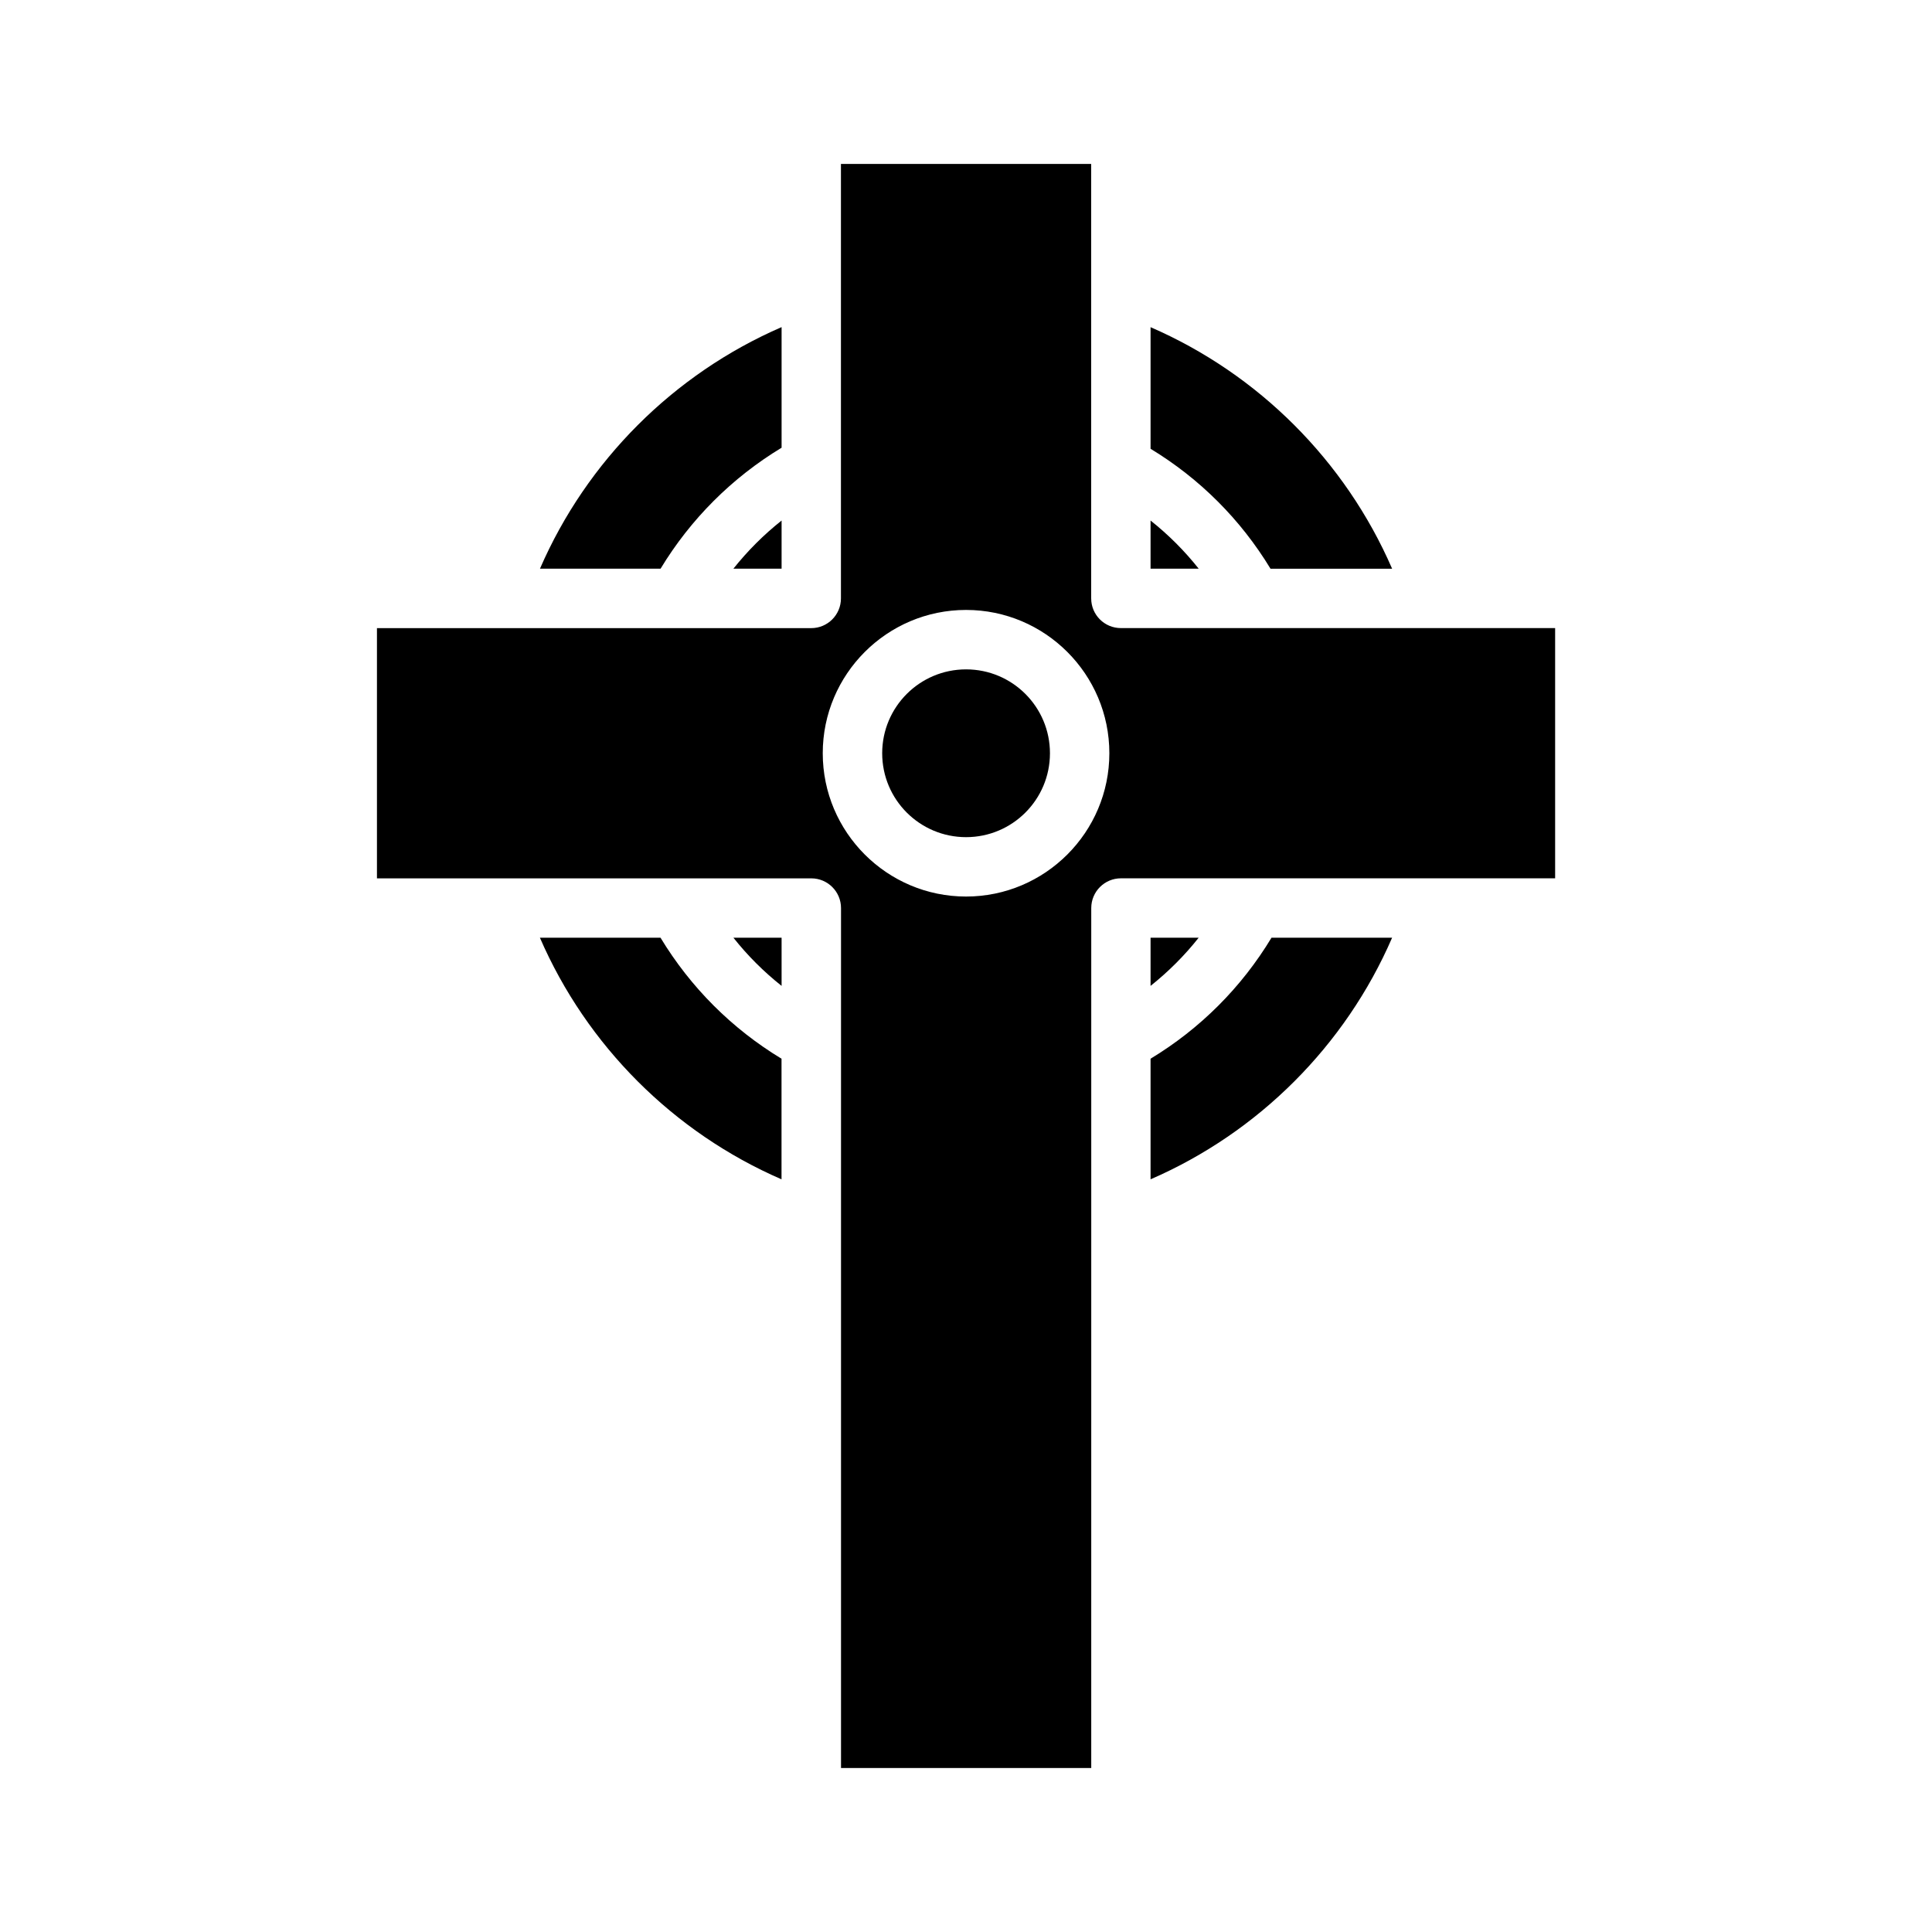
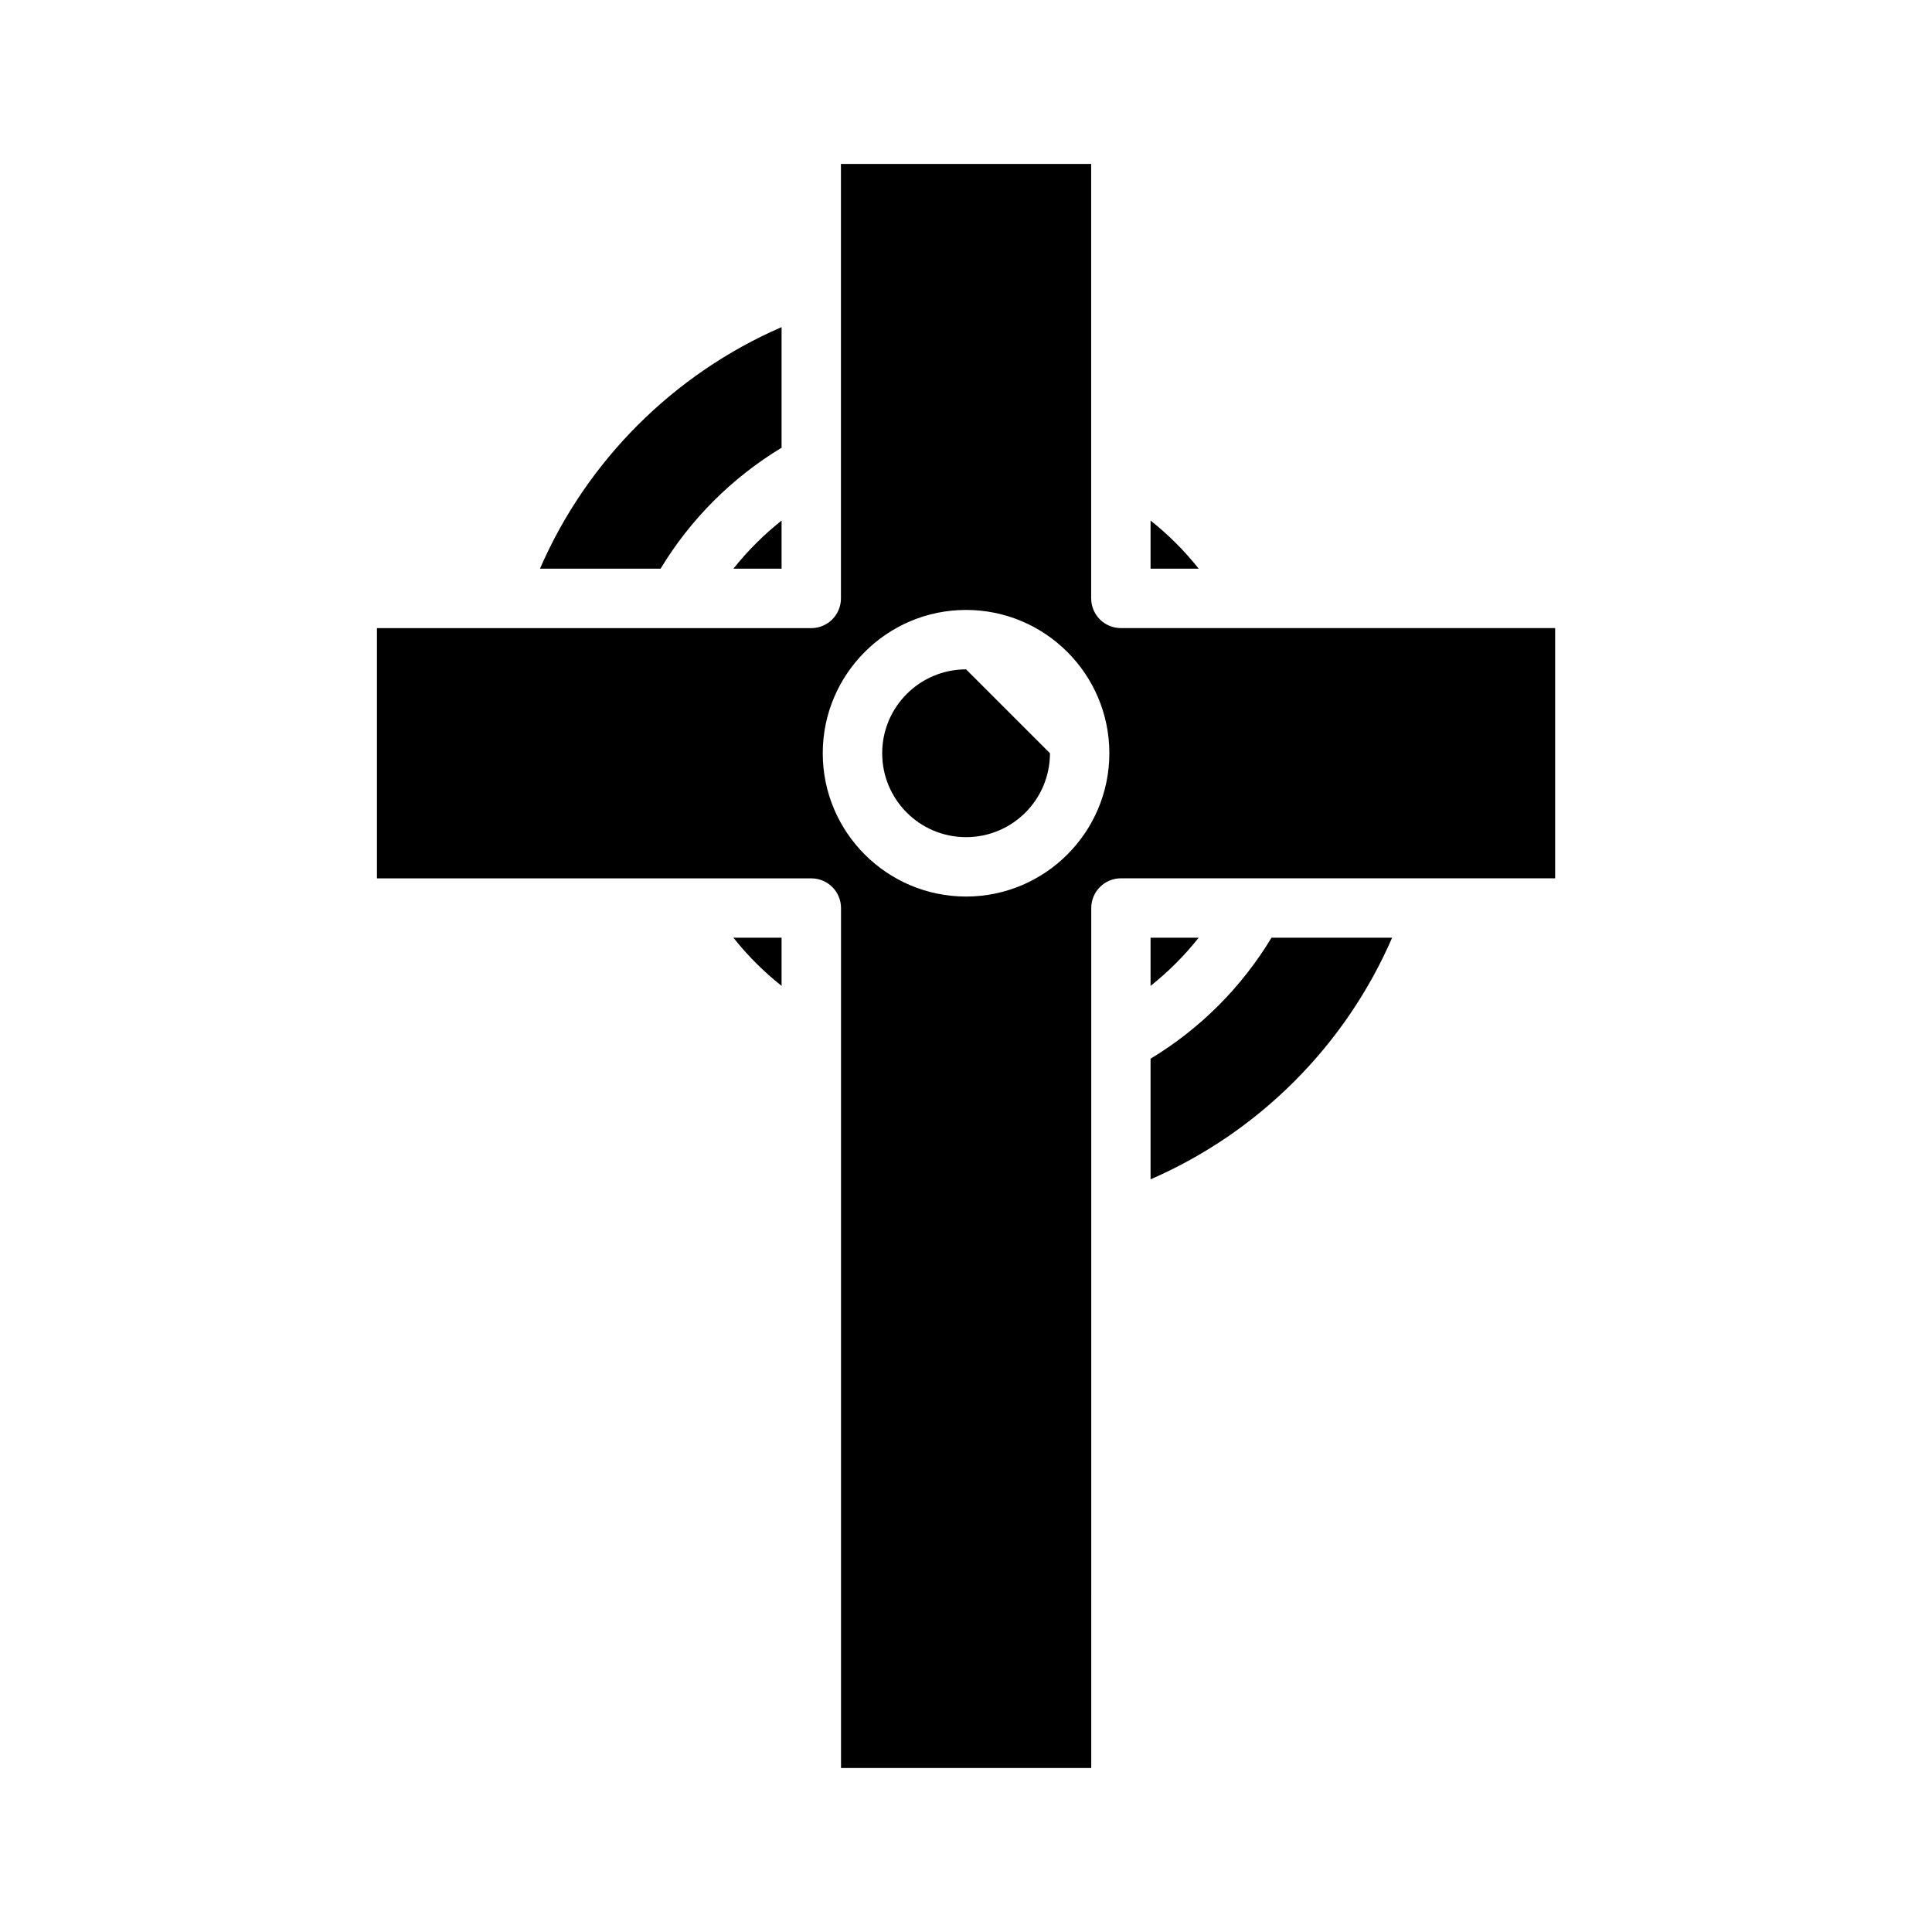
<svg xmlns="http://www.w3.org/2000/svg" fill="#000000" width="800px" height="800px" version="1.1" viewBox="144 144 512 512">
  <g>
-     <path d="m319.04 392.5h-31.961c12.406 28.605 35.426 51.625 64.031 64.031v-31.961c-13.145-7.949-24.105-18.906-32.07-32.07z" />
    <path d="m351.13 281.95c-4.738 3.762-9.004 8.031-12.77 12.754h12.77z" />
    <path d="m448.91 281.95v12.754h12.754c-3.746-4.723-8.016-8.992-12.754-12.754z" />
    <path d="m351.13 262.65v-31.961c-28.605 12.406-51.625 35.426-64.031 64.016h31.961c7.949-13.133 18.91-24.09 32.07-32.055z" />
-     <path d="m480.7 294.72h32.227c-12.406-28.59-35.426-51.609-64.016-64.016v32.227c13.055 7.922 23.871 18.738 31.789 31.789z" />
    <path d="m351.13 405.27v-12.77h-12.77c3.75 4.738 8.031 9.008 12.77 12.77z" />
-     <path d="m422.25 343.62c0 12.281-9.953 22.234-22.23 22.234s-22.23-9.953-22.23-22.234c0-12.277 9.953-22.23 22.23-22.23s22.23 9.953 22.23 22.23" />
+     <path d="m422.25 343.62c0 12.281-9.953 22.234-22.23 22.234s-22.23-9.953-22.23-22.234c0-12.277 9.953-22.23 22.23-22.23" />
    <path d="m433.17 302.59v-115.14h-66.312v115.14c0 4.344-3.527 7.871-7.871 7.871h-115.09v66.312h115.11c4.344 0 7.871 3.527 7.871 7.871v227.9h66.312l0.004-227.91c0-4.344 3.527-7.871 7.871-7.871h115.06v-66.312h-115.06c-4.359 0.012-7.887-3.516-7.887-7.859zm-33.156 79.004c-20.941 0-37.977-17.035-37.977-37.977 0-20.941 17.035-37.977 37.977-37.977s37.977 17.035 37.977 37.977c-0.004 20.941-17.039 37.977-37.977 37.977z" />
    <path d="m448.91 424.57v31.961c28.605-12.406 51.625-35.426 64.016-64.031h-31.961c-7.949 13.164-18.906 24.121-32.055 32.07z" />
    <path d="m448.91 405.27c4.723-3.762 9.004-8.031 12.754-12.77h-12.754z" />
  </g>
</svg>